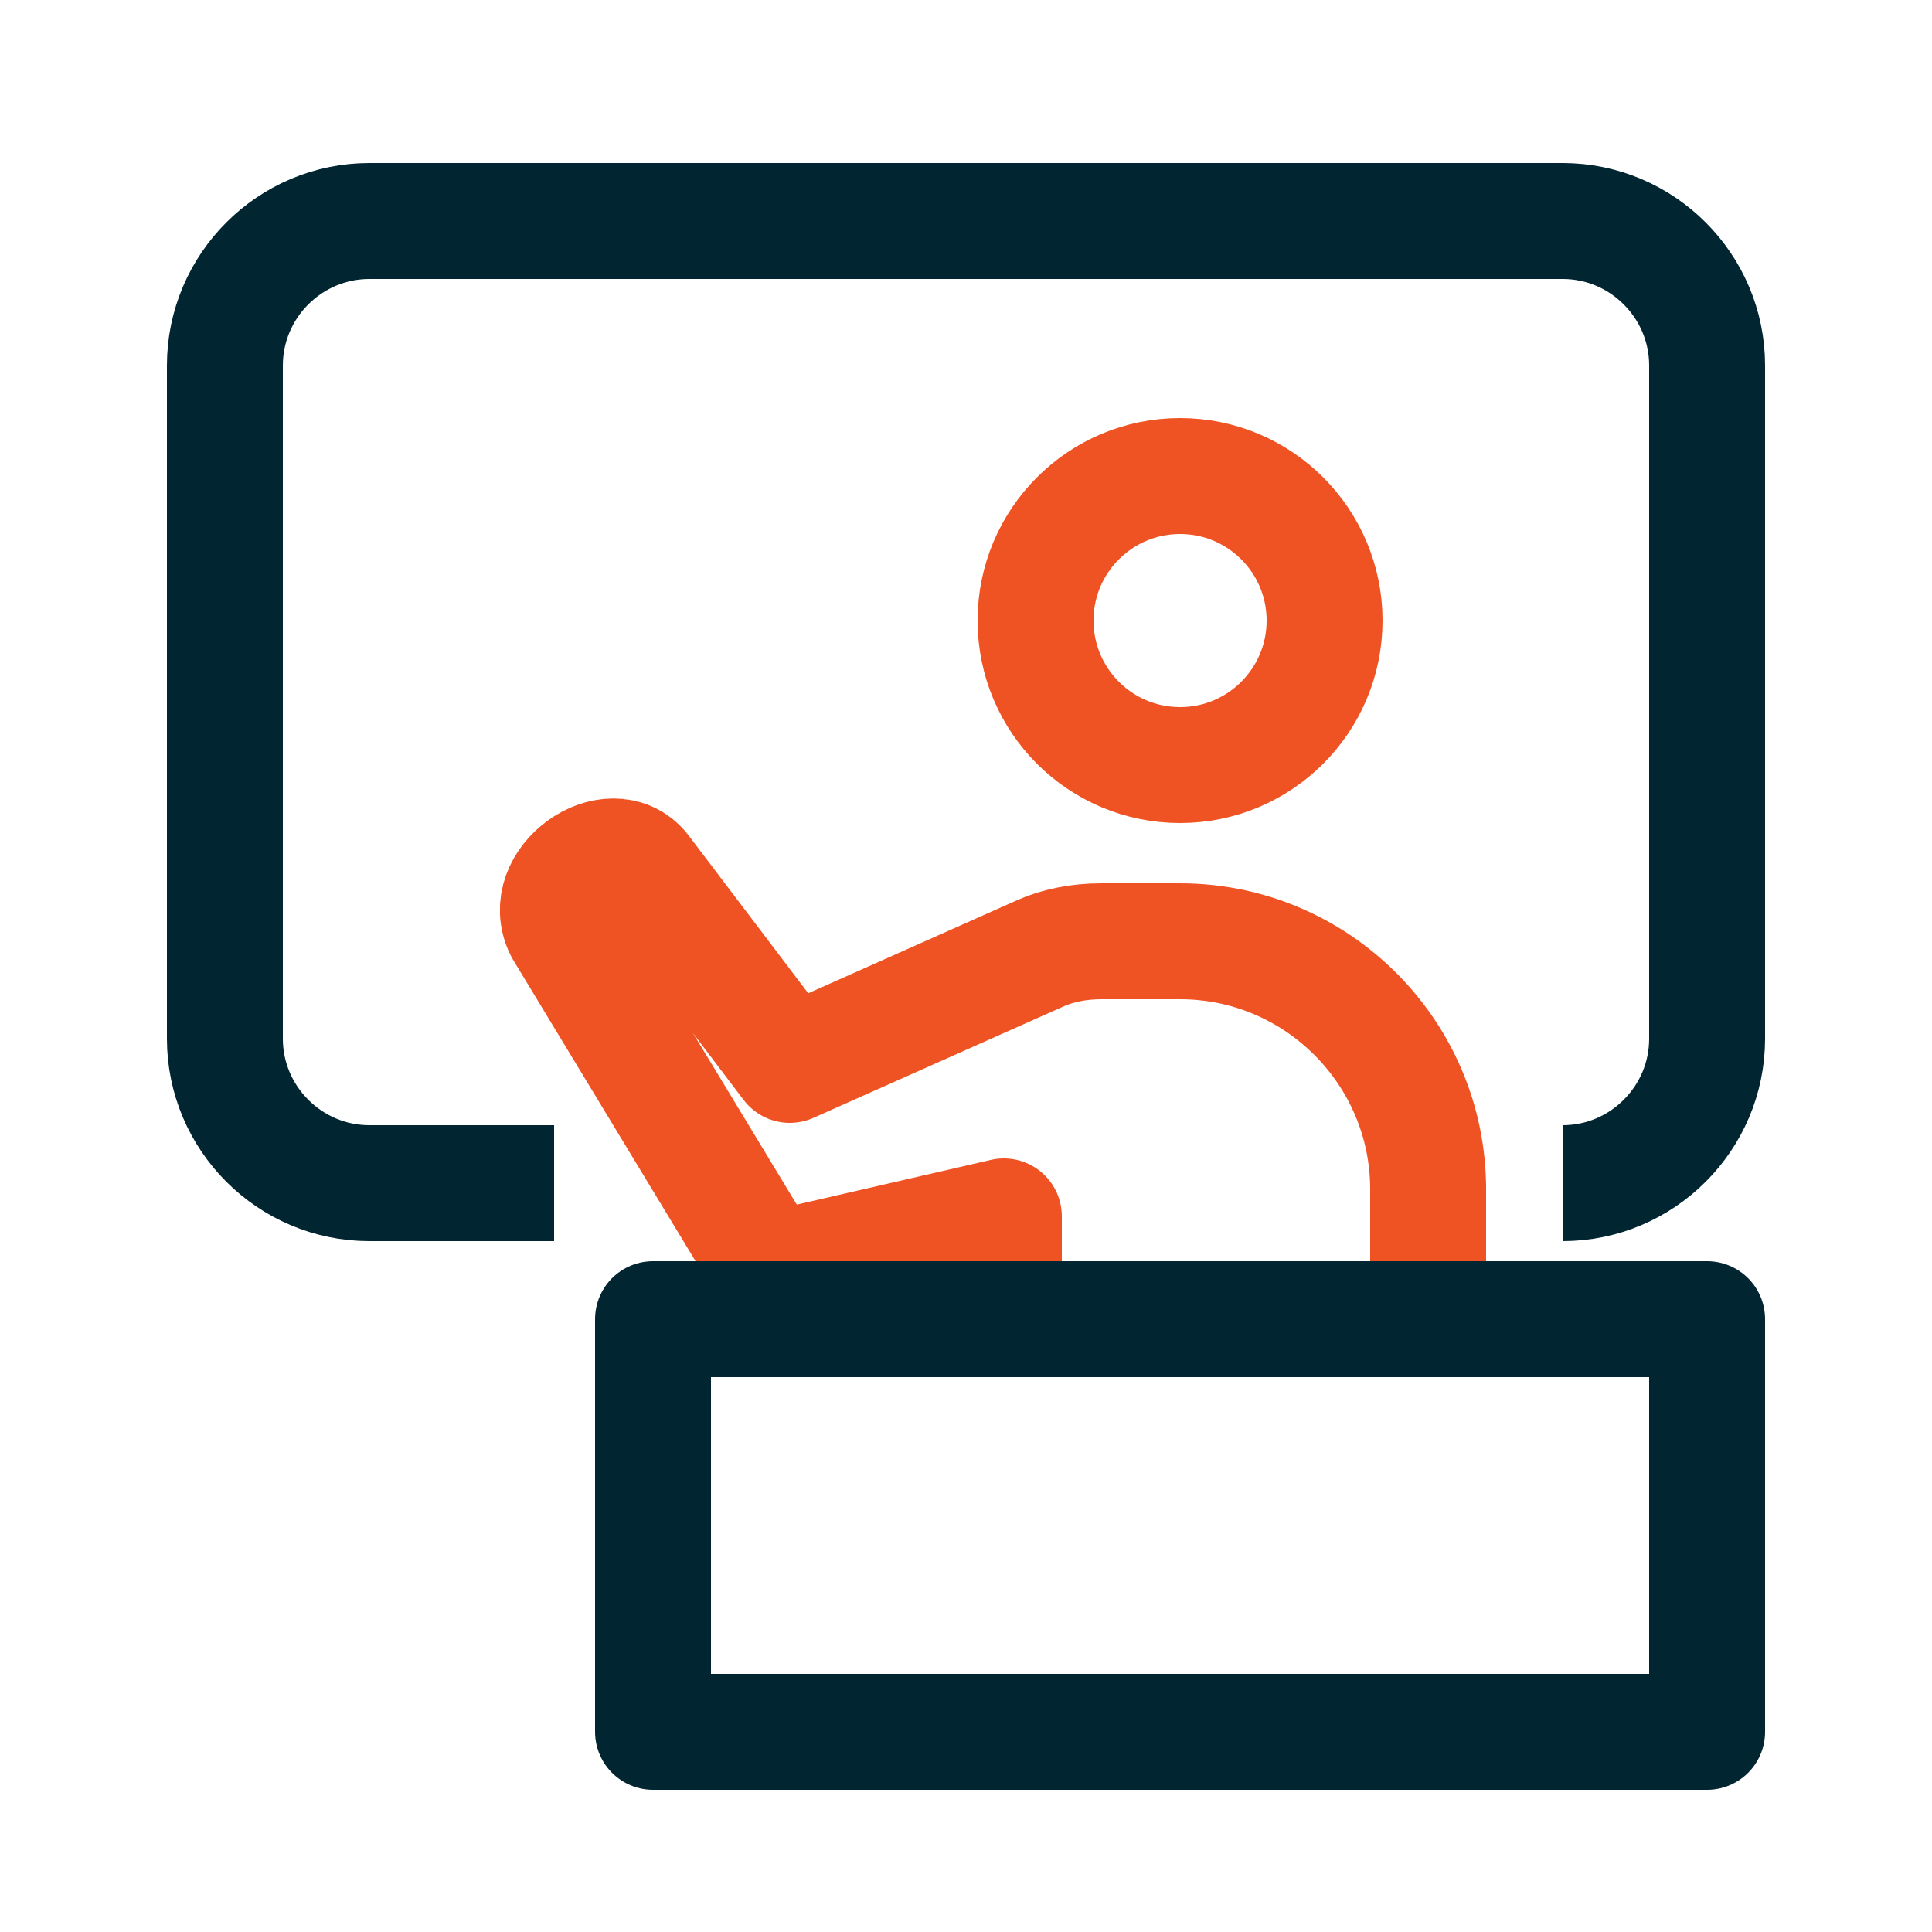
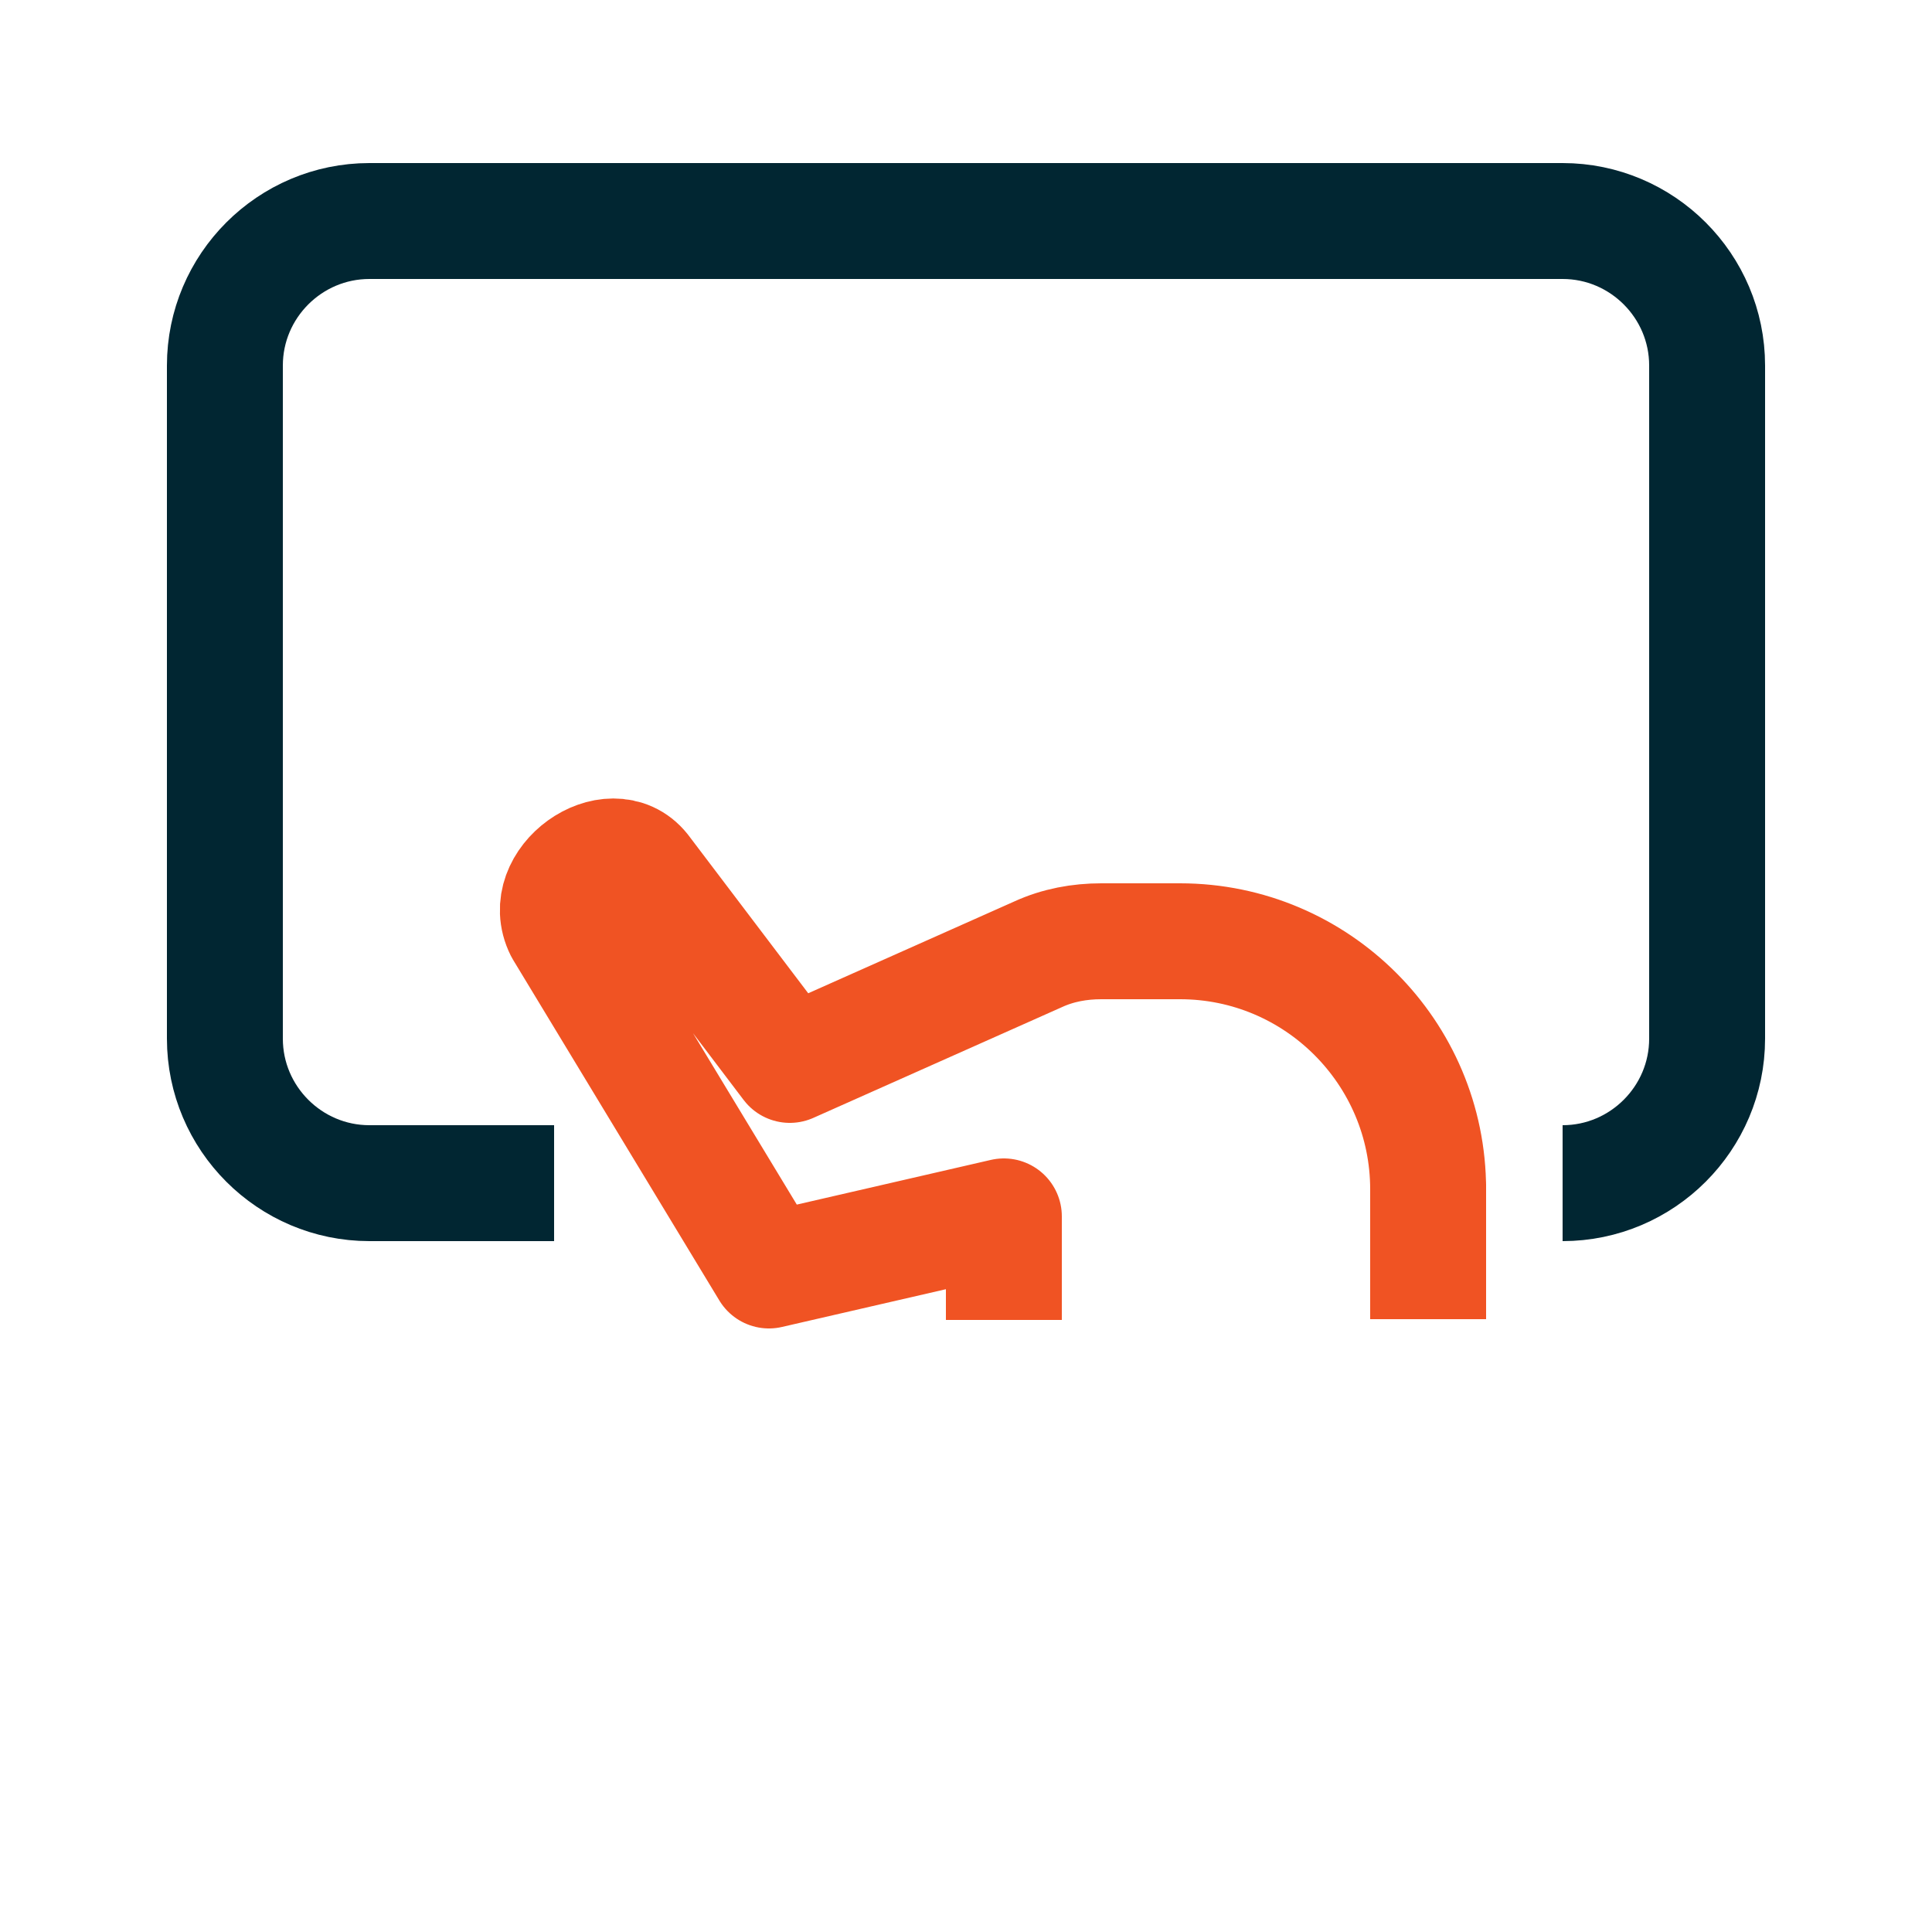
<svg xmlns="http://www.w3.org/2000/svg" id="Layer_1" viewBox="0 0 25 25">
  <defs>
    <style>.cls-1,.cls-2{stroke-miterlimit:10;}.cls-1,.cls-2,.cls-3,.cls-4{fill:none;stroke-width:1.5px;}.cls-1,.cls-4{stroke:#f05323;}.cls-2,.cls-3{stroke:#012632;}.cls-3{stroke-linecap:round;}.cls-3,.cls-4{stroke-linejoin:round;}</style>
  </defs>
  <path class="cls-2" d="M7.17,15.31h-2.39c-1.03,0-1.87-.84-1.87-1.87V4.73c0-1.03.84-1.87,1.87-1.87h15.44c1.03,0,1.87.84,1.87,1.87v8.71c0,1.03-.84,1.87-1.87,1.87h0" />
-   <circle class="cls-1" cx="15.27" cy="8.03" r="1.87" />
  <path class="cls-4" d="M18.48,17.07v-1.74.06c0-1.77-1.44-3.21-3.21-3.21h-1.02c-.28,0-.56.05-.82.17l-3.21,1.43-1.91-2.52c-.4-.5-1.34.15-1.03.77l2.67,4.41,3.04-.7v1.34" />
-   <rect class="cls-3" x="8.45" y="17.07" width="13.64" height="5.34" />
</svg>